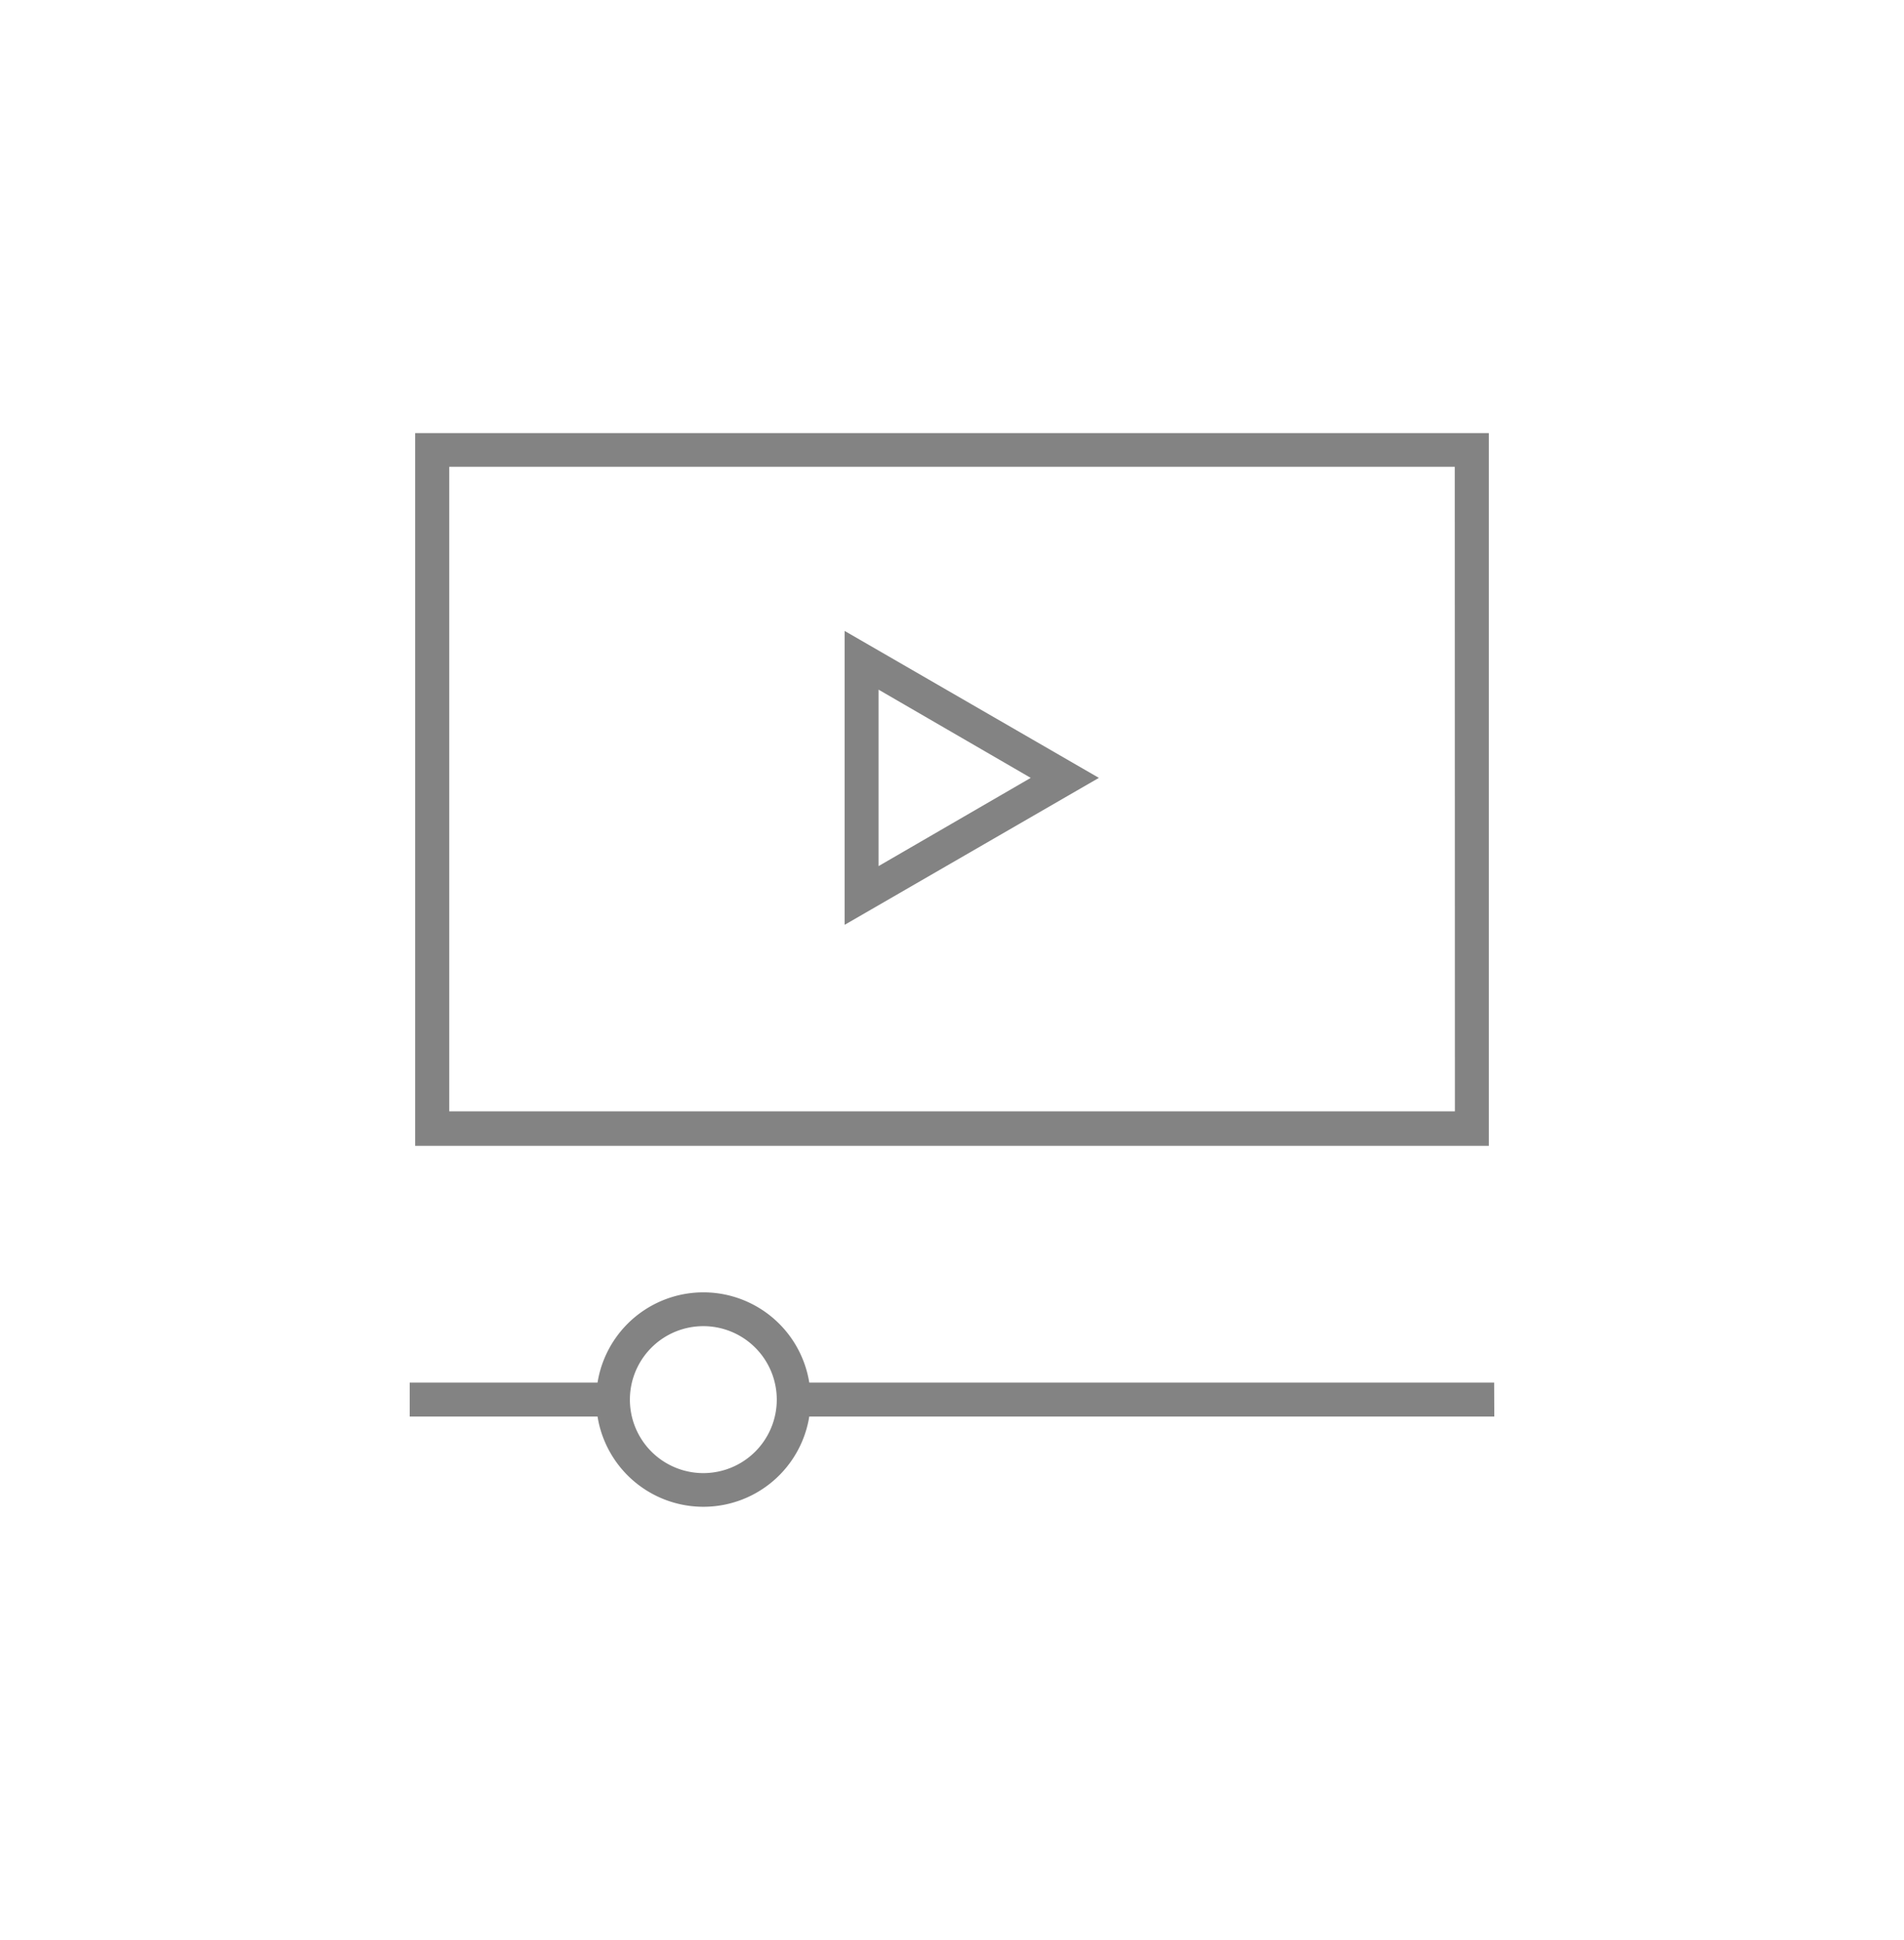
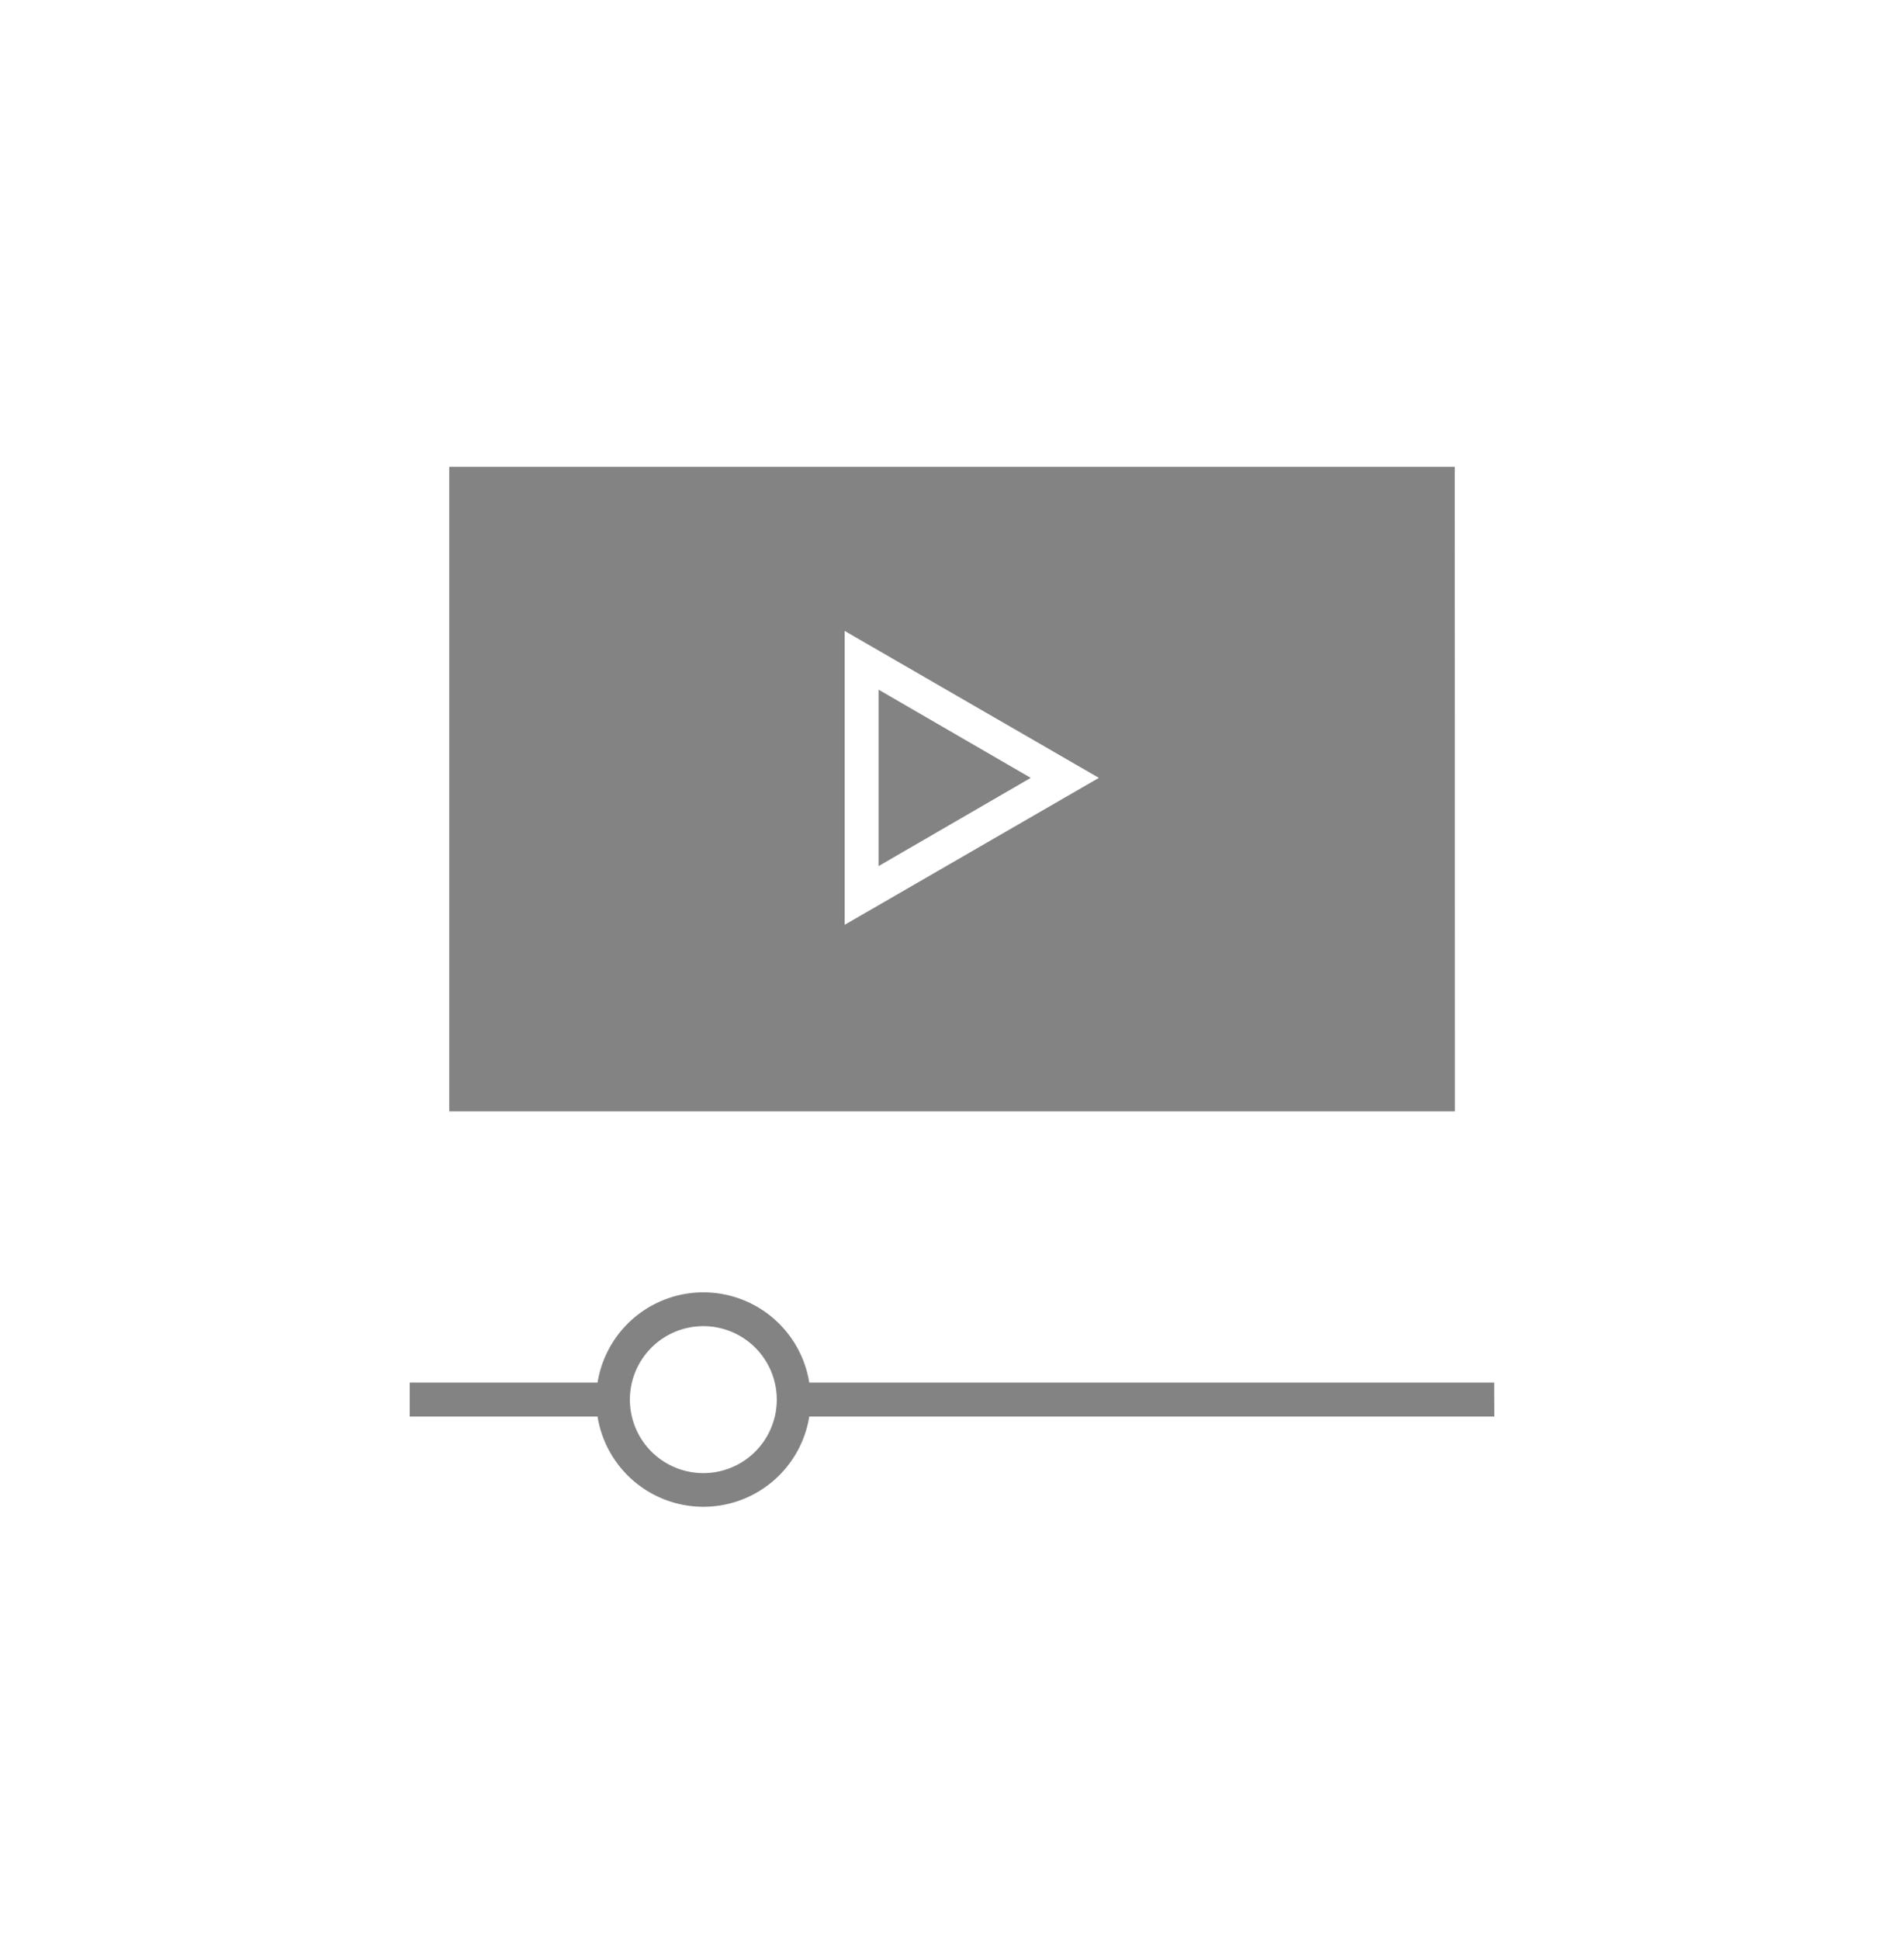
<svg xmlns="http://www.w3.org/2000/svg" id="Layer_1" data-name="Layer 1" width="133" height="135.45" viewBox="0 0 133 135.45">
  <defs>
    <style>
      .cls-1 {
        fill: #838383;
      }
    </style>
  </defs>
-   <path class="cls-1" d="M104,30.24H29V80h75Zm-2.37,47.35H31.38v-45h70.24ZM59,44.05V64.57L76.76,54.31Zm2.37,4.1L72,54.31,61.37,60.47Zm43,48.38H56.53a7.49,7.49,0,0,0-14.79,0H28.62V98.9H41.74a7.49,7.49,0,0,0,14.79,0h47.85Zm-55.24,6.32a5.13,5.13,0,1,1,5.13-5.13A5.13,5.13,0,0,1,49.14,102.85Z" />
+   <path class="cls-1" d="M104,30.24H29h75Zm-2.37,47.35H31.38v-45h70.24ZM59,44.05V64.57L76.76,54.31Zm2.37,4.1L72,54.31,61.37,60.47Zm43,48.38H56.53a7.49,7.49,0,0,0-14.79,0H28.62V98.9H41.74a7.49,7.49,0,0,0,14.79,0h47.85Zm-55.24,6.32a5.13,5.13,0,1,1,5.13-5.13A5.13,5.13,0,0,1,49.14,102.85Z" />
</svg>